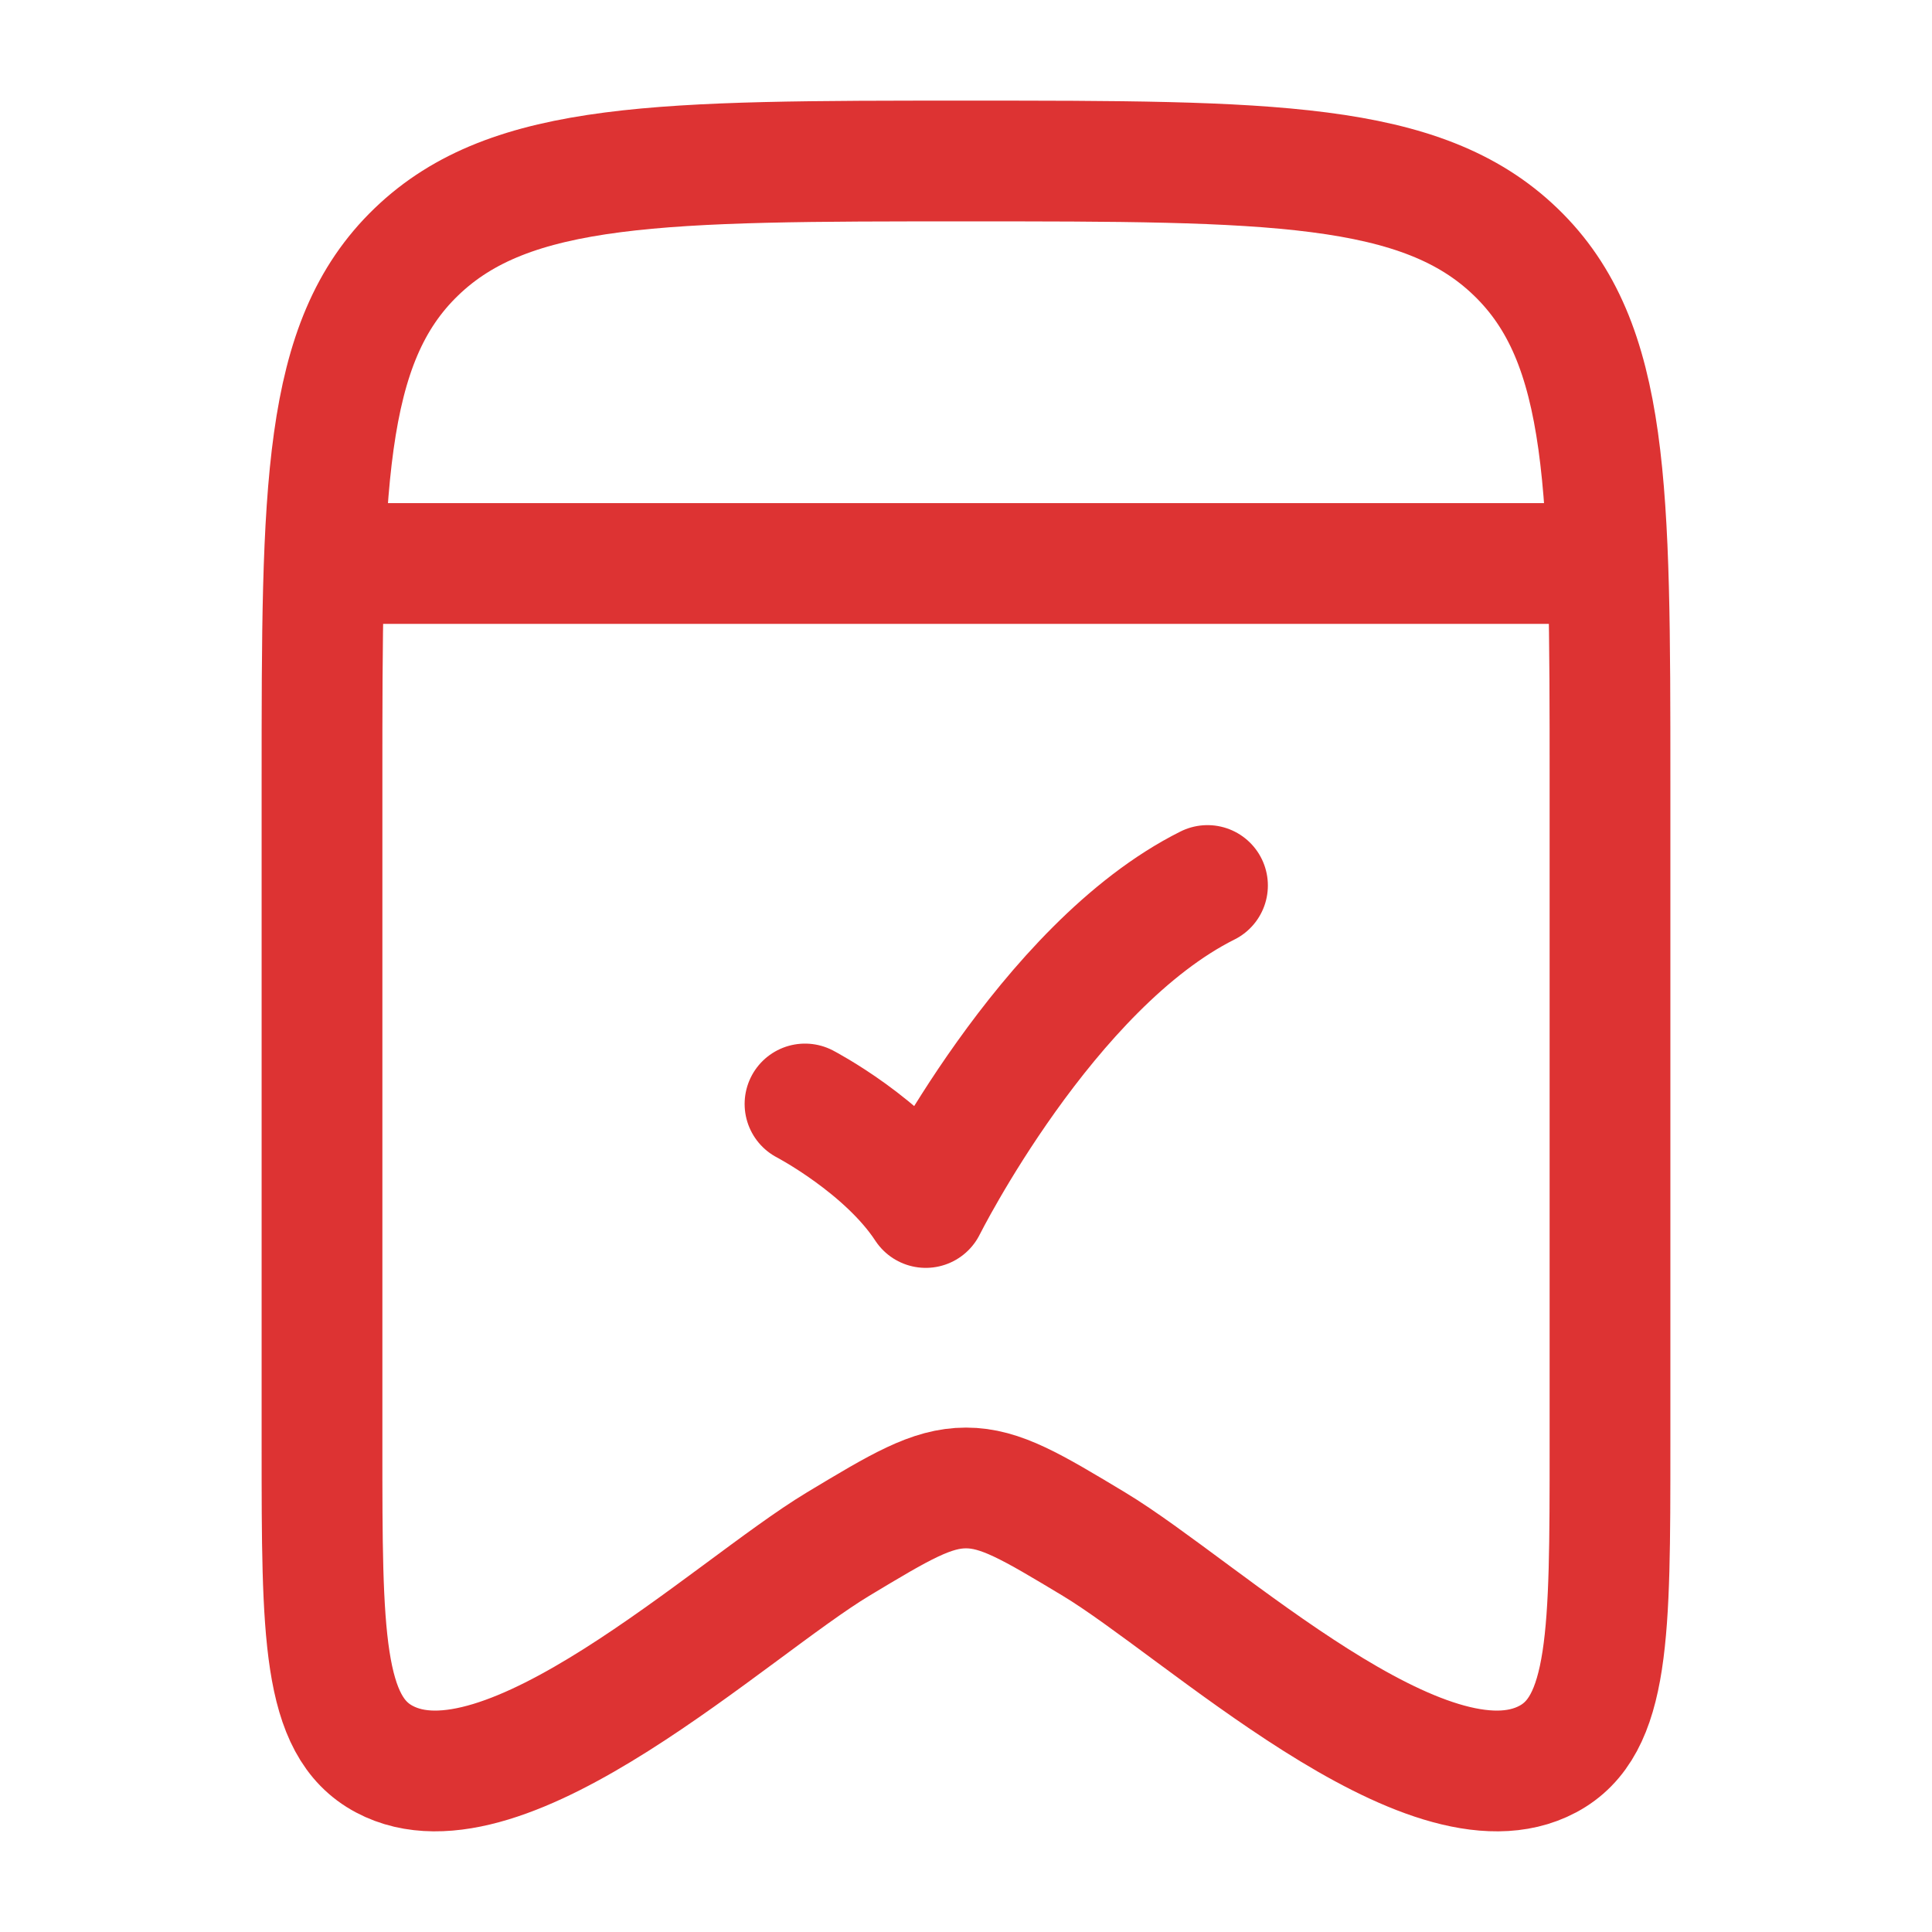
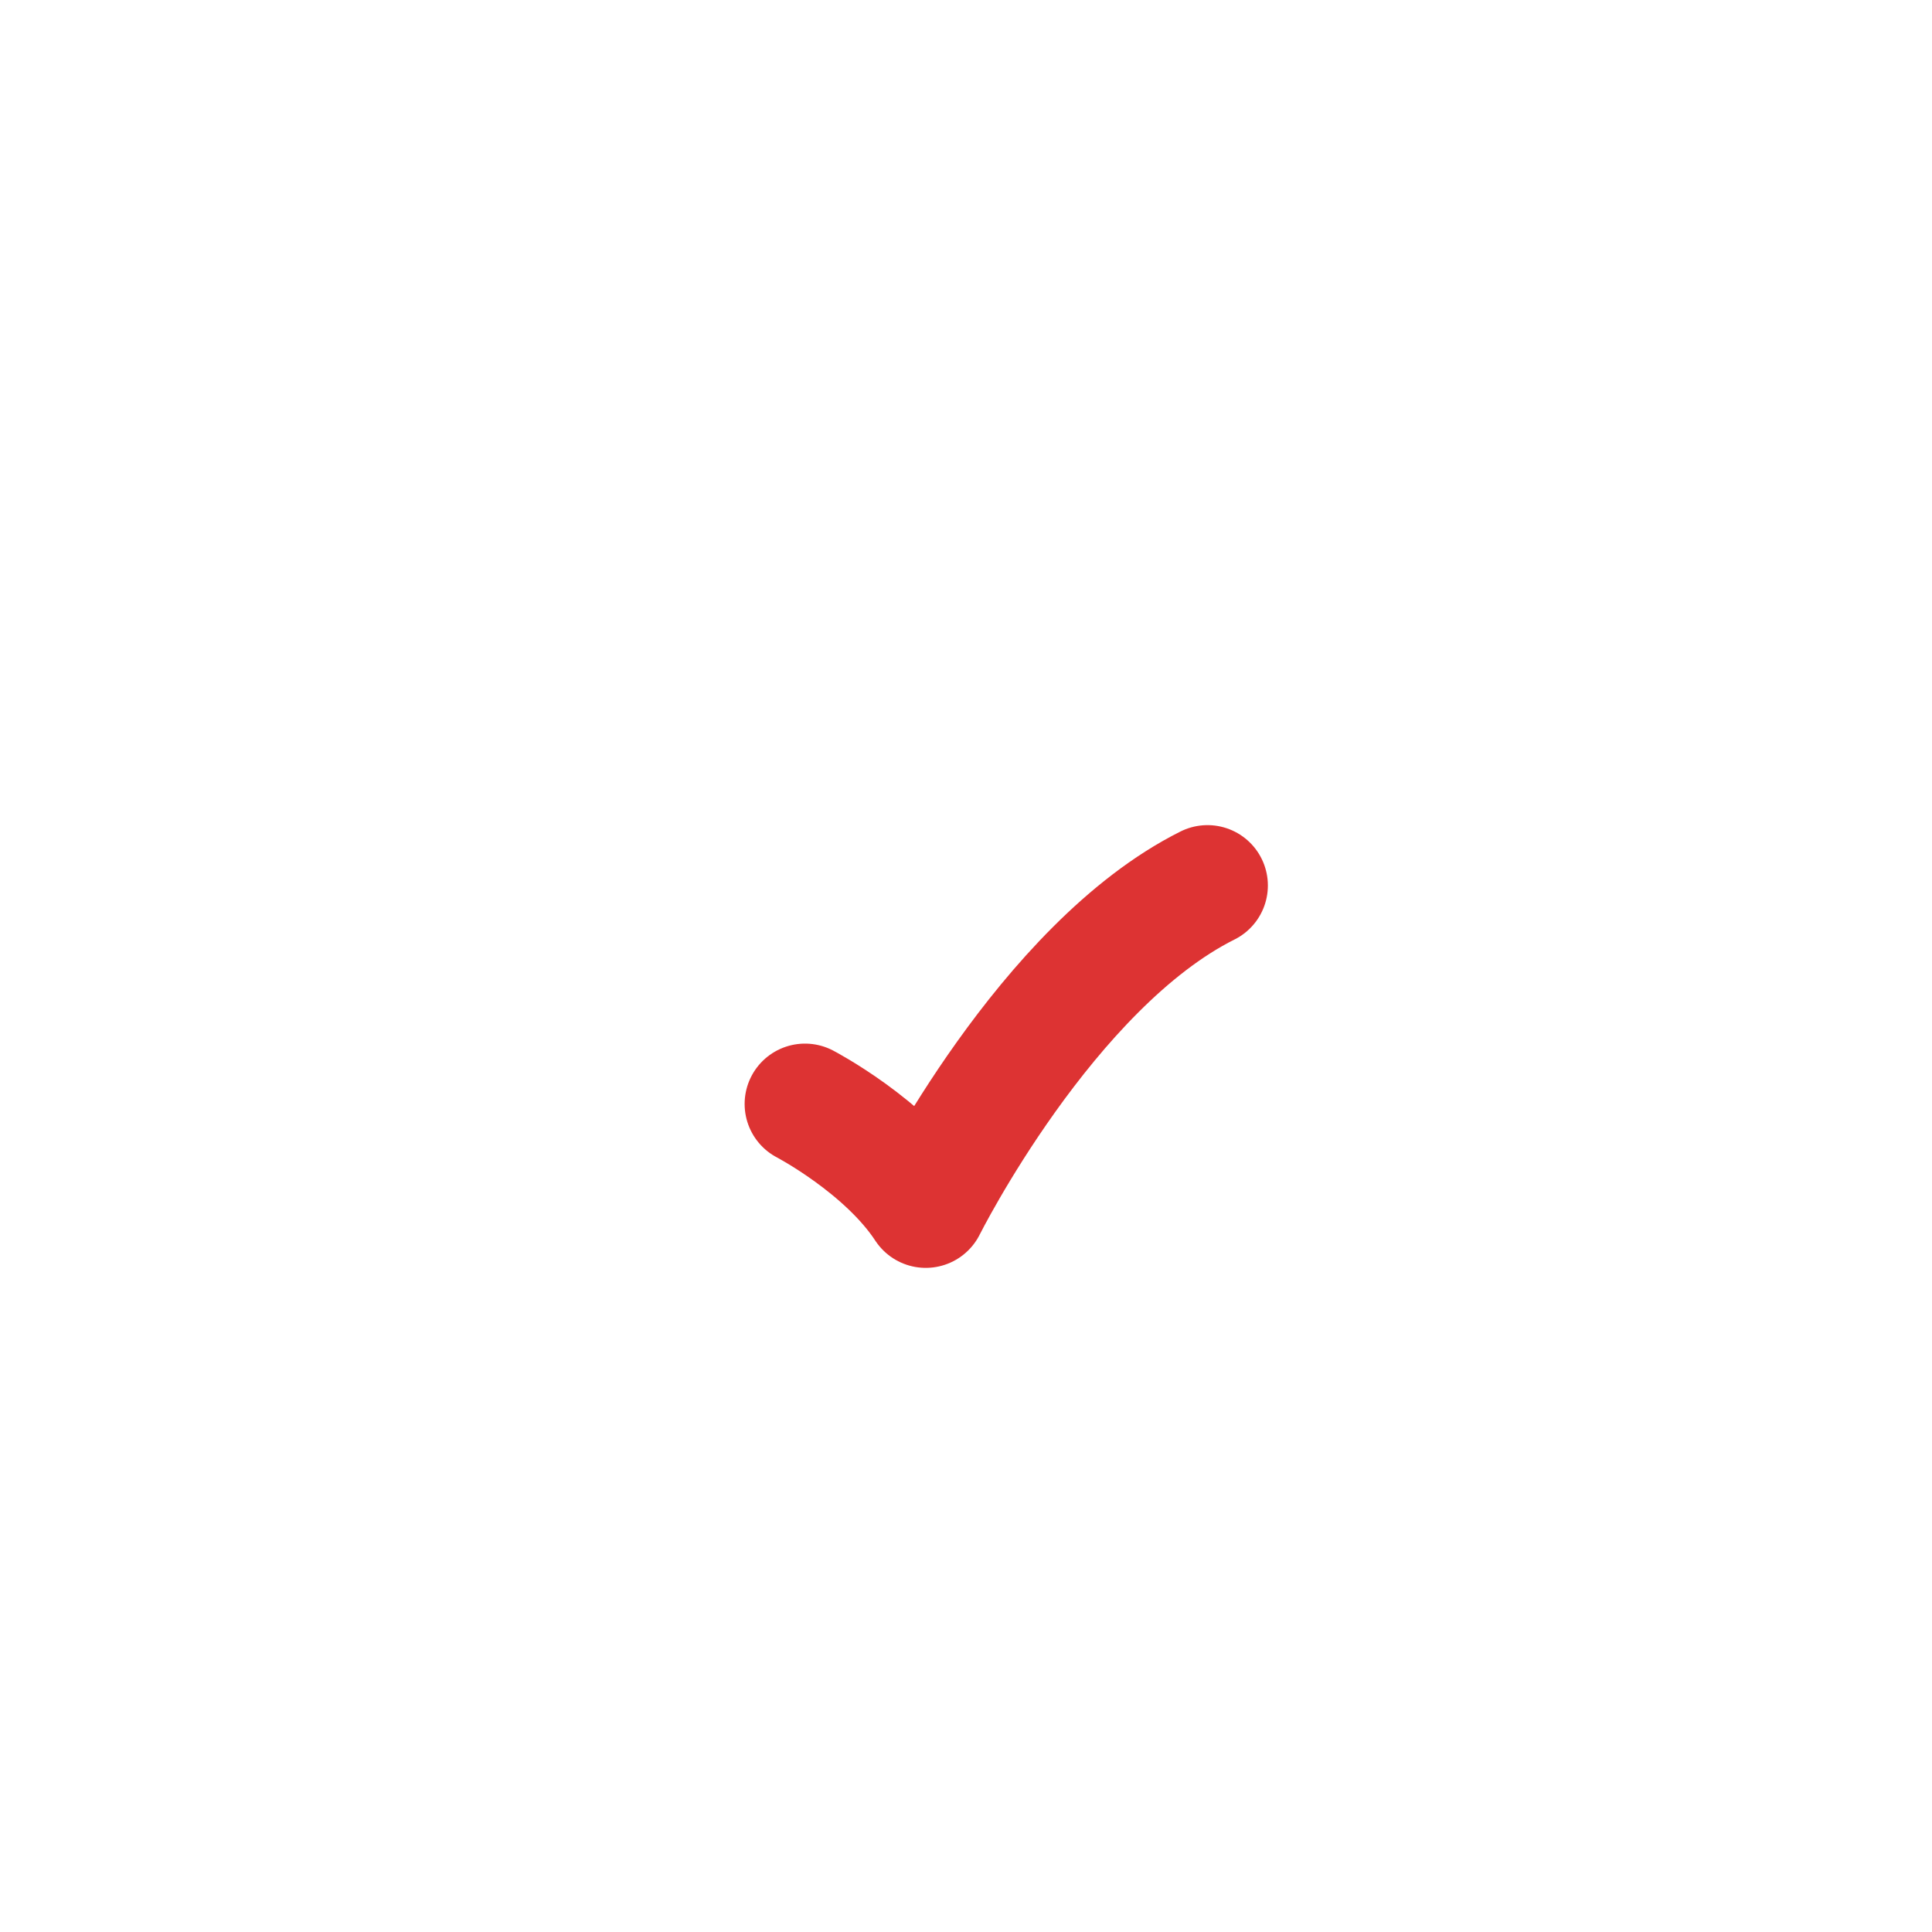
<svg xmlns="http://www.w3.org/2000/svg" viewBox="0 0 24 24" width="48" height="48" color="#dd3333" fill="none">
-   <path d="M4 17.981V9.708C4 6.074 4 4.257 5.172 3.129C6.343 2 8.229 2 12 2C15.771 2 17.657 2 18.828 3.129C20 4.257 20 6.074 20 9.708V17.981C20 20.287 20 21.44 19.227 21.852C17.73 22.651 14.923 19.985 13.59 19.182C12.817 18.717 12.43 18.484 12 18.484C11.57 18.484 11.183 18.717 10.41 19.182C9.077 19.985 6.269 22.651 4.773 21.852C4 21.44 4 20.287 4 17.981Z" stroke="currentColor" stroke-width="1.5" stroke-linecap="round" stroke-linejoin="round" />
  <path d="M10 13.714C10 13.714 11 14.236 11.5 15C11.5 15 13 12 15 11" stroke="currentColor" stroke-width="1.5" stroke-linecap="round" stroke-linejoin="round" />
-   <path d="M4 7H20" stroke="currentColor" stroke-width="1.5" />
</svg>